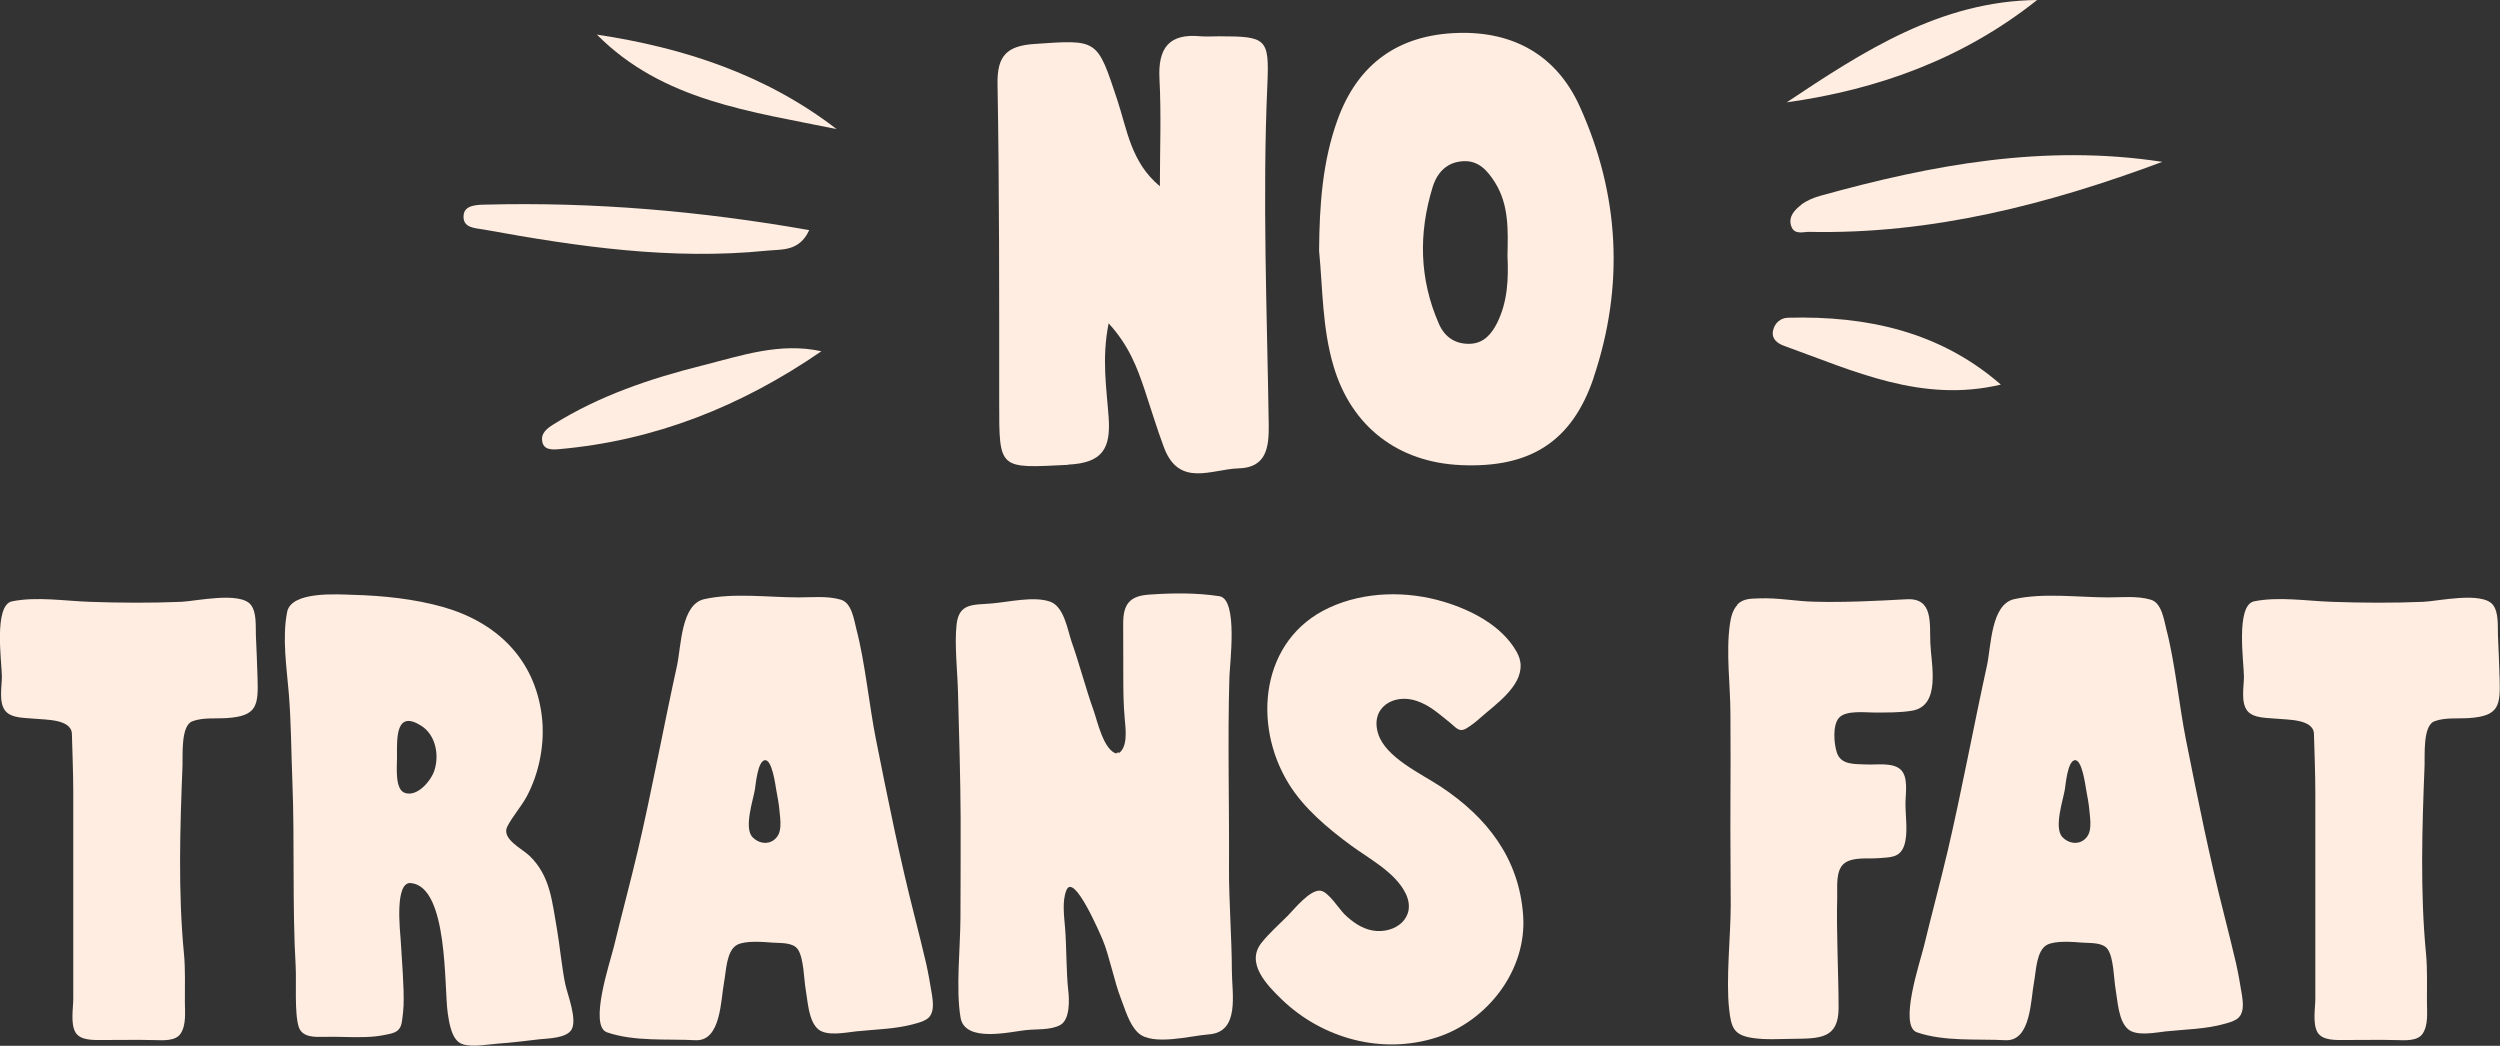
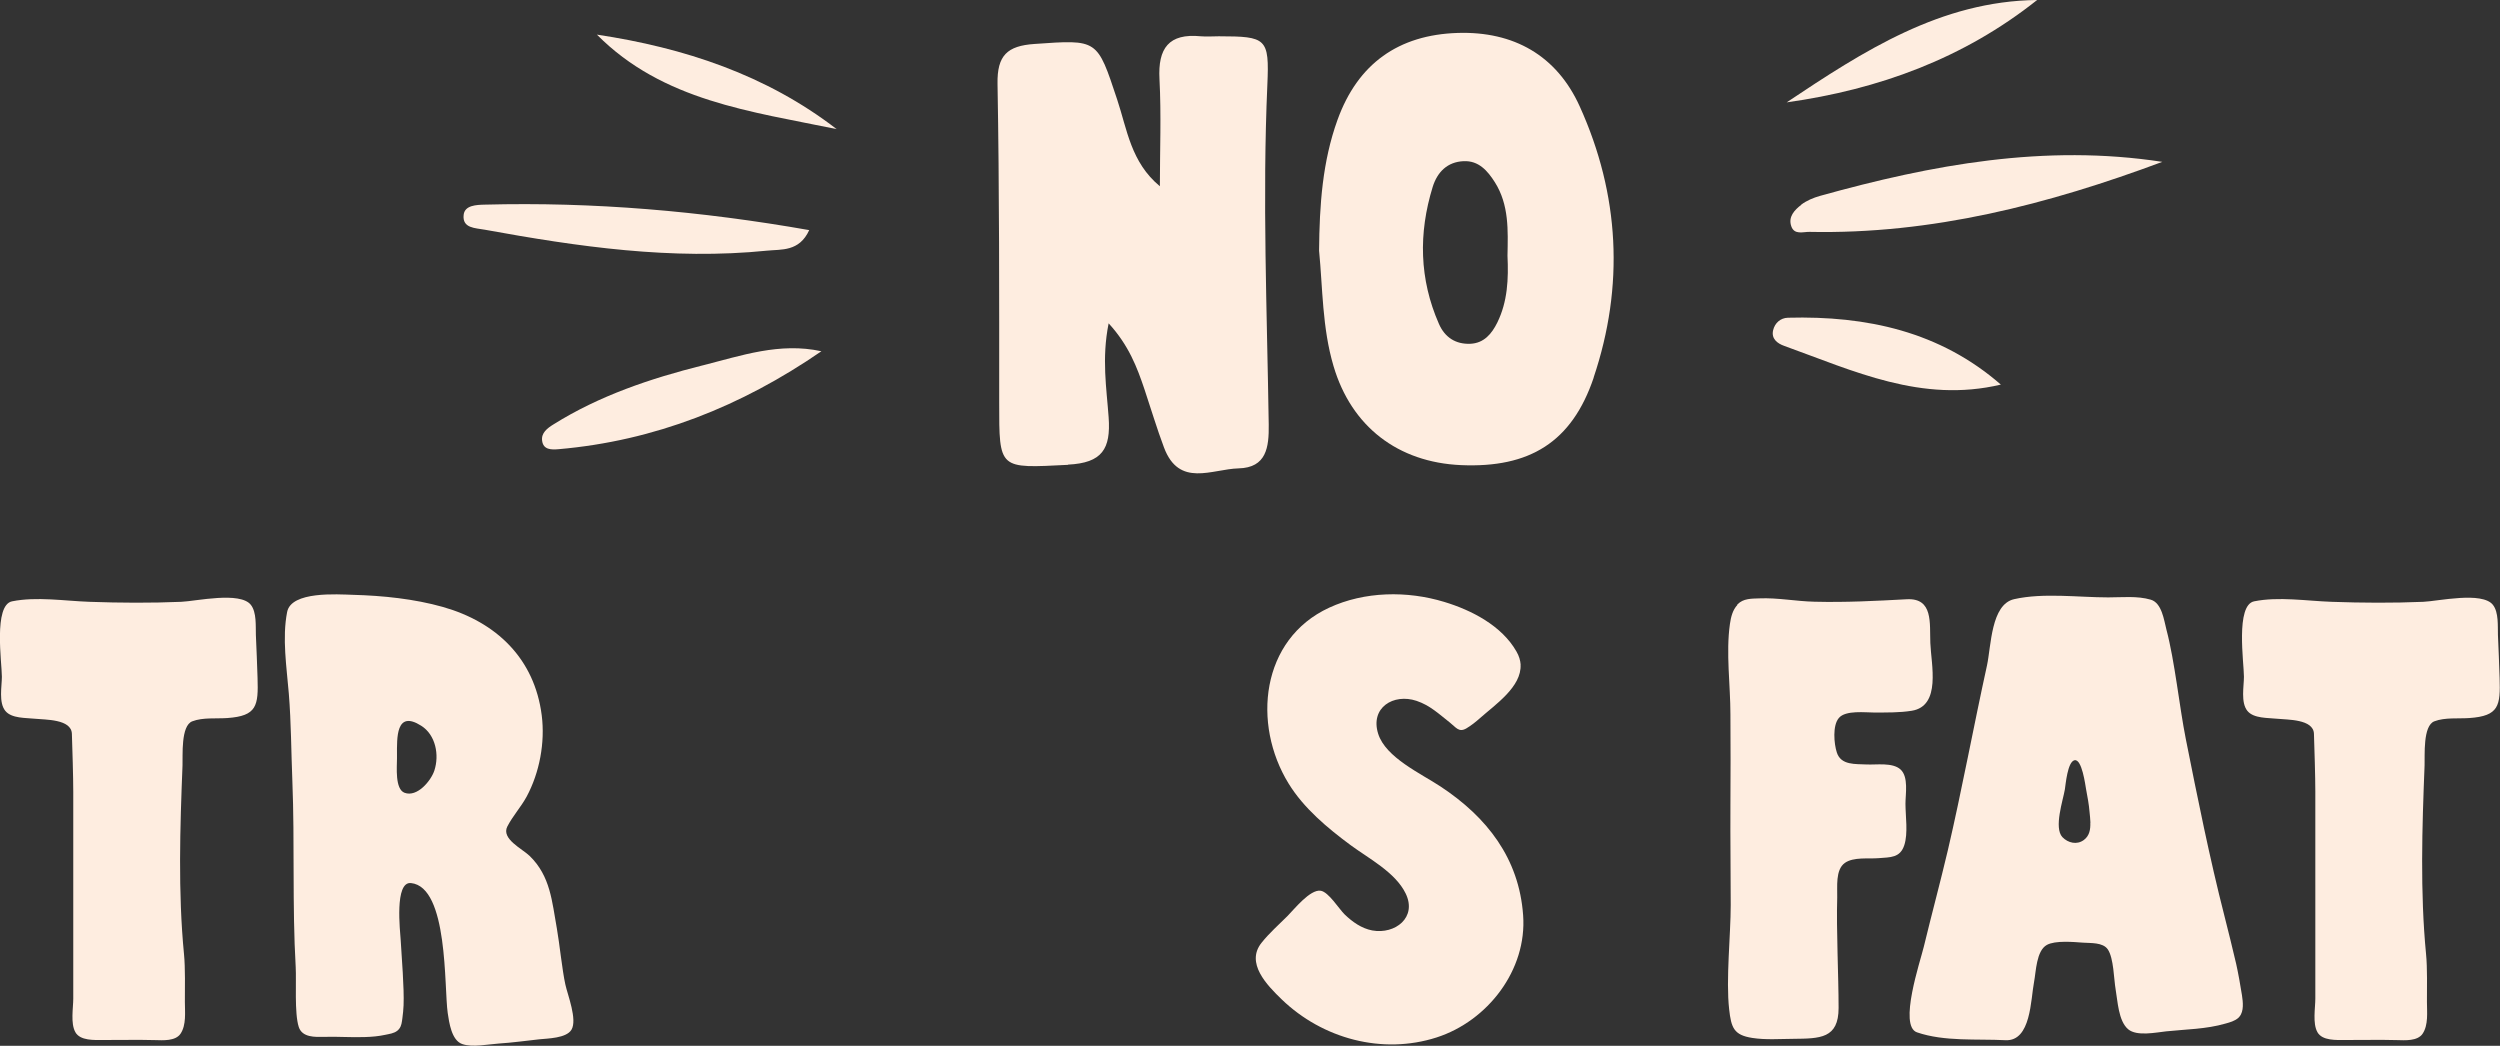
<svg xmlns="http://www.w3.org/2000/svg" viewBox="0 0 254.23 106.35" data-name="Layer 2" id="Layer_2">
  <rect x="0" y="0" width="254.23" height="106.35" fill="#333333" stroke="none" />
  <defs>
    <style>
      .cls-1 {
        fill: #feede0;
      }
    </style>
  </defs>
  <g data-name="Layer 1" id="Layer_1-2">
    <g>
      <path d="m108.6,47.25c3.49-.17,4.37-1.6,4.14-4.81-.21-2.96-.72-5.97,0-9.56,2.05,2.24,2.89,4.47,3.65,6.73.66,1.97,1.25,3.96,1.98,5.9,1.54,4.1,4.88,2.19,7.58,2.12,2.85-.07,3.1-2.16,3.07-4.44-.17-11.52-.65-23.04-.14-34.57.21-4.75-.09-4.92-4.93-4.93-.61,0-1.23.05-1.84,0-3.26-.32-4.37,1.22-4.2,4.36.19,3.62.04,7.26.04,10.89-2.95-2.44-3.33-5.78-4.34-8.81-2.05-6.18-1.95-6.11-8.41-5.66-2.77.19-3.81,1.16-3.76,4.05.19,10.79.17,21.59.17,32.39,0,6.89-.06,6.71,7,6.36Z" class="cls-1" />
      <path d="m162.06,38.39c3.13-9.31,2.64-18.61-1.41-27.56-2.35-5.2-6.73-7.66-12.42-7.48-6,.19-10.15,3.11-12.22,8.85-1.52,4.22-1.83,8.6-1.87,13.29.37,3.75.31,7.83,1.47,11.74,1.81,6.14,6.54,9.79,12.97,10.07,6.95.3,11.27-2.32,13.49-8.91Zm-9.8-5.58c-.56,1.13-1.35,2.09-2.74,2.15-1.49.06-2.59-.65-3.19-2.02-2-4.55-2.09-9.21-.64-13.92.47-1.52,1.49-2.56,3.15-2.63,1.53-.07,2.44.98,3.18,2.15,1.45,2.3,1.33,4.9,1.28,7.47.11,2.34.02,4.65-1.04,6.8Z" class="cls-1" />
      <path d="m183.17,20.83c-.67.52-1.35,1.21-1.01,2.18.31.9,1.2.56,1.84.57,12.47.26,24.29-2.8,35.89-7.12-11.94-1.84-23.43.29-34.81,3.46-.67.19-1.37.48-1.92.9Z" class="cls-1" />
      <path d="m181.43,35.17c7.06,2.54,13.98,5.85,22.04,3.94-6.2-5.4-13.64-7.01-21.65-6.8-.76.02-1.34.54-1.51,1.28-.2.86.44,1.34,1.12,1.58Z" class="cls-1" />
-       <path d="m181.69,10.41c9.35-1.31,17.99-4.46,25.47-10.41-9.81.11-17.65,5.19-25.47,10.41Z" class="cls-1" />
+       <path d="m181.69,10.41c9.35-1.31,17.99-4.46,25.47-10.41-9.81.11-17.65,5.19-25.47,10.41" class="cls-1" />
      <path d="m49.3,23.36c9.49,1.73,19.02,3.11,28.7,2.13,1.44-.15,3.28.13,4.29-2.09-11.02-1.94-21.95-2.88-32.99-2.59-.85.02-2.04.06-2.15,1.03-.16,1.39,1.19,1.34,2.15,1.52Z" class="cls-1" />
      <path d="m71.44,37.16c-5.29,1.33-10.48,3.07-15.16,6-.63.39-1.26.87-1.15,1.66.12.93.94.92,1.67.86,9.77-.85,18.58-4.35,26.73-9.96-4.24-.93-8.16.45-12.08,1.44Z" class="cls-1" />
      <path d="m60.7,3.52c6.69,6.75,15.68,7.81,24.38,9.61-7.18-5.53-15.5-8.27-24.38-9.61Z" class="cls-1" />
      <g>
        <path d="m7.45,89.95c0-3.15,0-6.3,0-9.46,0-1.53-.09-4.35-.14-5.87-.05-1.51-2.72-1.42-3.76-1.53-.9-.1-2.37-.01-3.01-.8-.69-.85-.35-2.49-.35-3.48,0-1.4-.87-7.28,1.04-7.66,2.49-.5,5.32-.04,7.87.05,3.12.11,6.21.13,9.33,0,1.47-.06,5.99-1.08,7.08.31.6.76.48,2.17.51,3.06.06,1.45.13,2.91.17,4.36.09,2.83-.05,3.88-3.08,4.09-1.13.08-2.48-.08-3.55.33-1.19.44-.96,3.49-1,4.48-.25,6.31-.46,12.9.15,19.19.14,1.4.09,3.48.09,4.89,0,1,.16,2.32-.44,3.21-.52.77-1.8.67-2.6.65-1.77-.05-3.54,0-5.31-.01-.84,0-2.3.09-2.79-.8-.5-.9-.21-2.45-.21-3.42v-6.77c0-1.6,0-3.19,0-4.79Z" class="cls-1" />
        <path d="m40.57,104.65c-.05.06-.1.12-.17.17-.34.27-.8.32-1.21.41-.68.15-1.38.21-2.08.23-1.38.05-2.75-.06-4.13-.02-.93.02-2.25.08-2.6-1.01-.45-1.4-.23-4.62-.31-6.09-.36-6.29-.09-12.63-.34-18.94-.12-2.95-.12-5.92-.36-8.87-.22-2.68-.69-5.65-.17-8.3.42-2.13,5.11-1.79,6.71-1.74,3.01.08,6.22.41,9.12,1.23,5.47,1.55,9.33,5.27,10.06,11.03.35,2.76-.22,5.82-1.54,8.27-.58,1.06-1.41,1.96-1.96,3.03-.64,1.26,1.52,2.26,2.27,2.99,2.12,2.06,2.27,4.63,2.77,7.39.26,1.46.54,4.23.86,5.68.23,1.06,1.24,3.58.62,4.61-.53.87-2.43.88-3.28.97-1.37.15-2.73.34-4.11.43-1.09.07-2.67.42-3.72.05-1.09-.38-1.33-2.22-1.47-3.15-.38-2.59.08-12.83-3.74-13.22-1.69-.17-1.1,4.87-1.04,5.85.1,1.75.36,4.82.29,6.58-.02.44-.06.87-.12,1.3-.06.42-.08.79-.34,1.11Zm-.2-27.51c0,.85-.22,3.11.77,3.48,1.28.48,2.69-1.22,3.03-2.26.52-1.58.14-3.63-1.34-4.56-2.59-1.64-2.46,1.27-2.46,2.98,0,0,0-.49,0,.35Z" class="cls-1" />
-         <path d="m94.52,103.39s-.07.08-.11.12c-.37.32-.84.45-1.31.58-1.96.57-4.02.58-6.03.79-1.03.11-2.98.53-3.86-.21-1-.84-1.07-2.89-1.28-4.07-.18-1.04-.19-3.16-.79-4.05-.5-.74-1.76-.63-2.53-.69-.94-.07-2.82-.24-3.67.23-1.08.6-1.1,2.72-1.3,3.75-.35,1.79-.3,6.07-2.91,5.94-2.9-.15-6.21.16-9-.8-1.89-.65.34-7.22.7-8.72.79-3.27,1.67-6.52,2.44-9.79,1.41-6.03,2.65-12.75,3.98-18.79.43-1.98.4-6.21,2.76-6.75,2.98-.67,6.53-.18,9.57-.18,1.41,0,2.95-.17,4.32.23,1.14.33,1.35,2.09,1.6,3.05.85,3.21,1.32,7.87,1.97,11.12,1.2,6.01,2.41,12.06,3.93,18,.41,1.62.81,3.23,1.19,4.86.19.84.46,2.33.59,3.19.1.67.22,1.63-.26,2.19Zm-15.15-19.73c-.01-.37-.06-.75-.09-1.09-.06-.77-.21-1.55-.35-2.3-.08-.43-.42-3.13-1.18-2.96-.71.16-.9,2.48-.98,2.97-.18,1.08-1.14,3.9-.25,4.85.58.6,1.48.81,2.18.29.58-.43.68-1.08.66-1.75Z" class="cls-1" />
-         <path d="m113.64,76.67c1.1-.54.83-2.56.74-3.54-.14-1.5-.15-2.97-.15-4.48s0-3.69-.01-5.2c-.01-1.96.61-2.84,2.61-2.98,2.36-.17,4.86-.2,7.17.16,1.93.29,1.05,6.9,1.02,8.25-.19,6.49,0,13-.04,19.49-.02,2.99.29,7.29.29,10.29,0,2.39.86,6.3-2.35,6.53-1.81.13-5.72,1.21-7.18-.16-.92-.86-1.33-2.42-1.78-3.56-.6-1.52-1.18-4.36-1.81-5.86-.26-.61-2.95-6.95-3.71-5.07-.46,1.15-.21,2.74-.12,3.94.13,1.62.12,4.6.31,6.21.12.96.19,2.99-.8,3.54-1,.55-2.46.4-3.56.53-1.72.2-6.15,1.27-6.59-1.28-.49-2.87-.02-7.2-.01-10.09.01-3.38.03-6.77.02-10.15-.02-4.3-.16-8.59-.27-12.89-.05-2.04-.37-4.84-.14-6.87.25-2.15,1.66-1.96,3.53-2.11,1.74-.14,4.31-.77,5.97-.19,1.44.5,1.78,2.89,2.21,4.13.74,2.08,1.46,4.82,2.21,6.9.39,1.09,1.05,4.22,2.44,4.45.54-.27-.46-.07,0,0Z" class="cls-1" />
        <path d="m154.63,67.58c.13,2.26-2.59,4.08-4.14,5.46-.43.38-.88.74-1.37,1.03-.77.45-1.05-.1-1.69-.6-1.11-.87-2.01-1.74-3.38-2.2-2.34-.78-4.74.69-3.9,3.35.76,2.42,4.36,4.05,6.34,5.36,4.73,3.12,7.99,7.31,8.4,13.09.41,5.57-3.61,10.76-8.8,12.43-5.54,1.78-11.61.12-15.74-3.86-1.51-1.46-3.72-3.71-2.05-5.78.78-.98,1.75-1.83,2.63-2.71.65-.65,2.29-2.73,3.37-2.57.81.12,1.87,1.86,2.44,2.41.79.76,1.71,1.42,2.81,1.63,2.32.42,4.59-1.32,3.39-3.77-1.05-2.15-3.76-3.55-5.6-4.91-2.35-1.74-4.75-3.74-6.3-6.26-3.72-6.05-2.83-14.67,4.12-17.88,3.61-1.67,7.93-1.74,11.71-.59,2.78.84,5.85,2.42,7.34,5.04.27.46.4.92.43,1.36Z" class="cls-1" />
        <path d="m176.65,61.5s.03-.03.05-.05c.59-.6,1.4-.57,2.2-.6,1.88-.08,3.74.3,5.62.34,3.15.08,6.23-.08,9.37-.25,2.72-.15,2.33,2.42,2.41,4.46.08,2.15,1.13,6.4-1.9,6.88-1.25.2-2.51.17-3.76.18-.95,0-2.96-.26-3.64.55-.66.76-.5,2.62-.21,3.51.42,1.32,1.9,1.16,3.02,1.22,1,.05,2.65-.23,3.46.51.83.76.5,2.49.5,3.47,0,1.28.28,3.01-.12,4.23-.43,1.3-1.41,1.22-2.64,1.32-1.02.08-2.52-.14-3.4.48-.99.7-.75,2.47-.78,3.51-.1,3.3.14,7.93.14,11.24,0,3.12-1.89,3.11-4.59,3.14-1.36.01-2.84.12-4.18-.09-1.89-.29-2.15-1.04-2.36-2.92-.34-3.01.16-7.55.16-10.59,0-3.36-.05-6.72-.03-10.08.02-3.11.02-6.21,0-9.32,0-2.98-.47-6.25-.05-9.19.1-.7.27-1.41.76-1.94Z" class="cls-1" />
        <path d="m227.73,103.39s-.07.08-.11.12c-.37.32-.84.45-1.31.58-1.96.57-4.02.58-6.03.79-1.03.11-2.98.53-3.86-.21-1-.84-1.07-2.89-1.28-4.07-.18-1.04-.19-3.16-.79-4.05-.5-.74-1.76-.63-2.53-.69-.94-.07-2.82-.24-3.67.23-1.08.6-1.1,2.72-1.3,3.75-.35,1.79-.3,6.07-2.91,5.94-2.9-.15-6.21.16-9-.8-1.89-.65.34-7.22.7-8.72.79-3.27,1.67-6.52,2.44-9.79,1.41-6.03,2.65-12.75,3.98-18.79.43-1.98.4-6.21,2.76-6.75,2.98-.67,6.53-.18,9.57-.18,1.41,0,2.95-.17,4.32.23,1.14.33,1.35,2.09,1.6,3.05.85,3.21,1.32,7.87,1.97,11.12,1.2,6.01,2.41,12.06,3.93,18,.41,1.62.81,3.23,1.19,4.86.19.84.46,2.33.59,3.19.1.67.22,1.63-.26,2.19Zm-15.15-19.73c-.01-.37-.06-.75-.09-1.09-.06-.77-.21-1.55-.35-2.3-.08-.43-.42-3.13-1.18-2.96-.71.16-.9,2.48-.98,2.97-.18,1.08-1.14,3.9-.25,4.85.58.6,1.48.81,2.18.29.58-.43.68-1.08.66-1.75Z" class="cls-1" />
        <path d="m235.45,89.95c0-3.15,0-6.3,0-9.46,0-1.53-.09-4.35-.14-5.87-.05-1.51-2.72-1.42-3.76-1.53-.9-.1-2.37-.01-3.01-.8-.69-.85-.35-2.49-.35-3.48,0-1.4-.87-7.28,1.04-7.66,2.49-.5,5.32-.04,7.87.05,3.12.11,6.21.13,9.33,0,1.47-.06,5.99-1.08,7.08.31.6.76.48,2.17.51,3.06.06,1.45.13,2.91.17,4.36.09,2.83-.05,3.88-3.08,4.09-1.13.08-2.48-.08-3.55.33-1.19.44-.96,3.49-1,4.48-.25,6.31-.46,12.9.15,19.19.14,1.4.09,3.48.09,4.89,0,1,.16,2.32-.44,3.21-.52.77-1.8.67-2.6.65-1.77-.05-3.54,0-5.31-.01-.84,0-2.3.09-2.79-.8-.5-.9-.21-2.45-.21-3.42v-6.77c0-1.6,0-3.19,0-4.79Z" class="cls-1" />
      </g>
    </g>
  </g>
</svg>